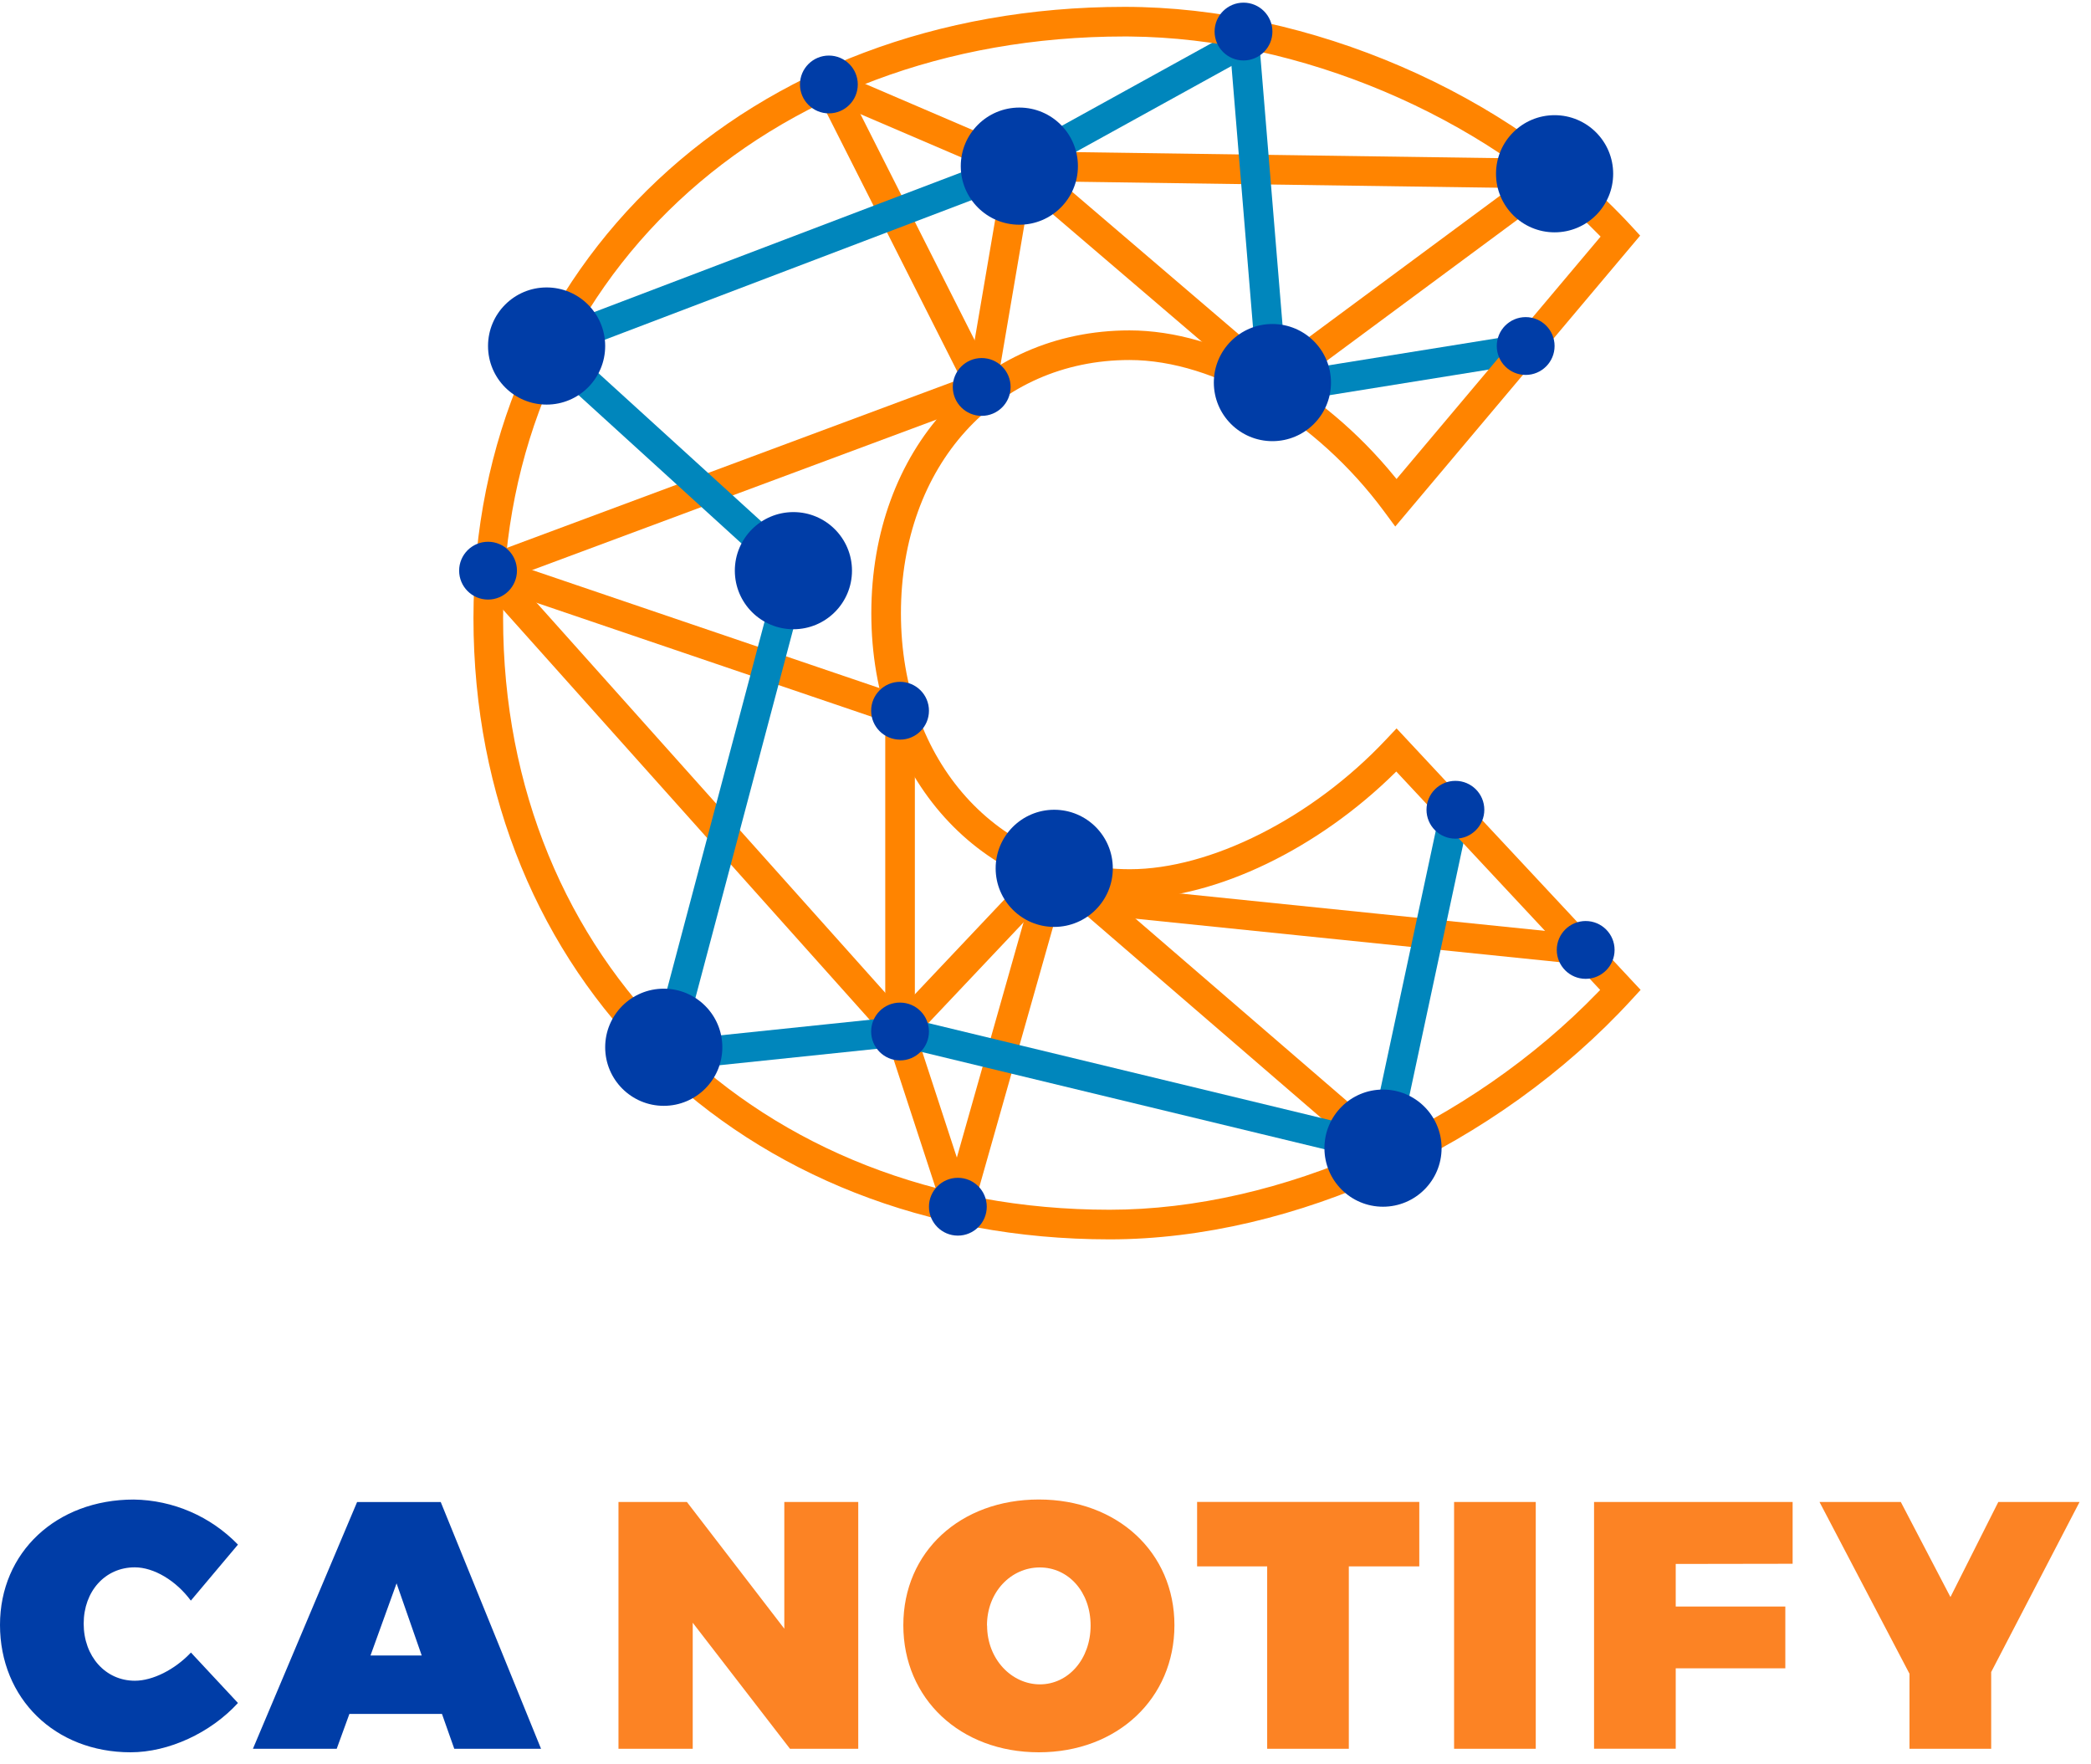
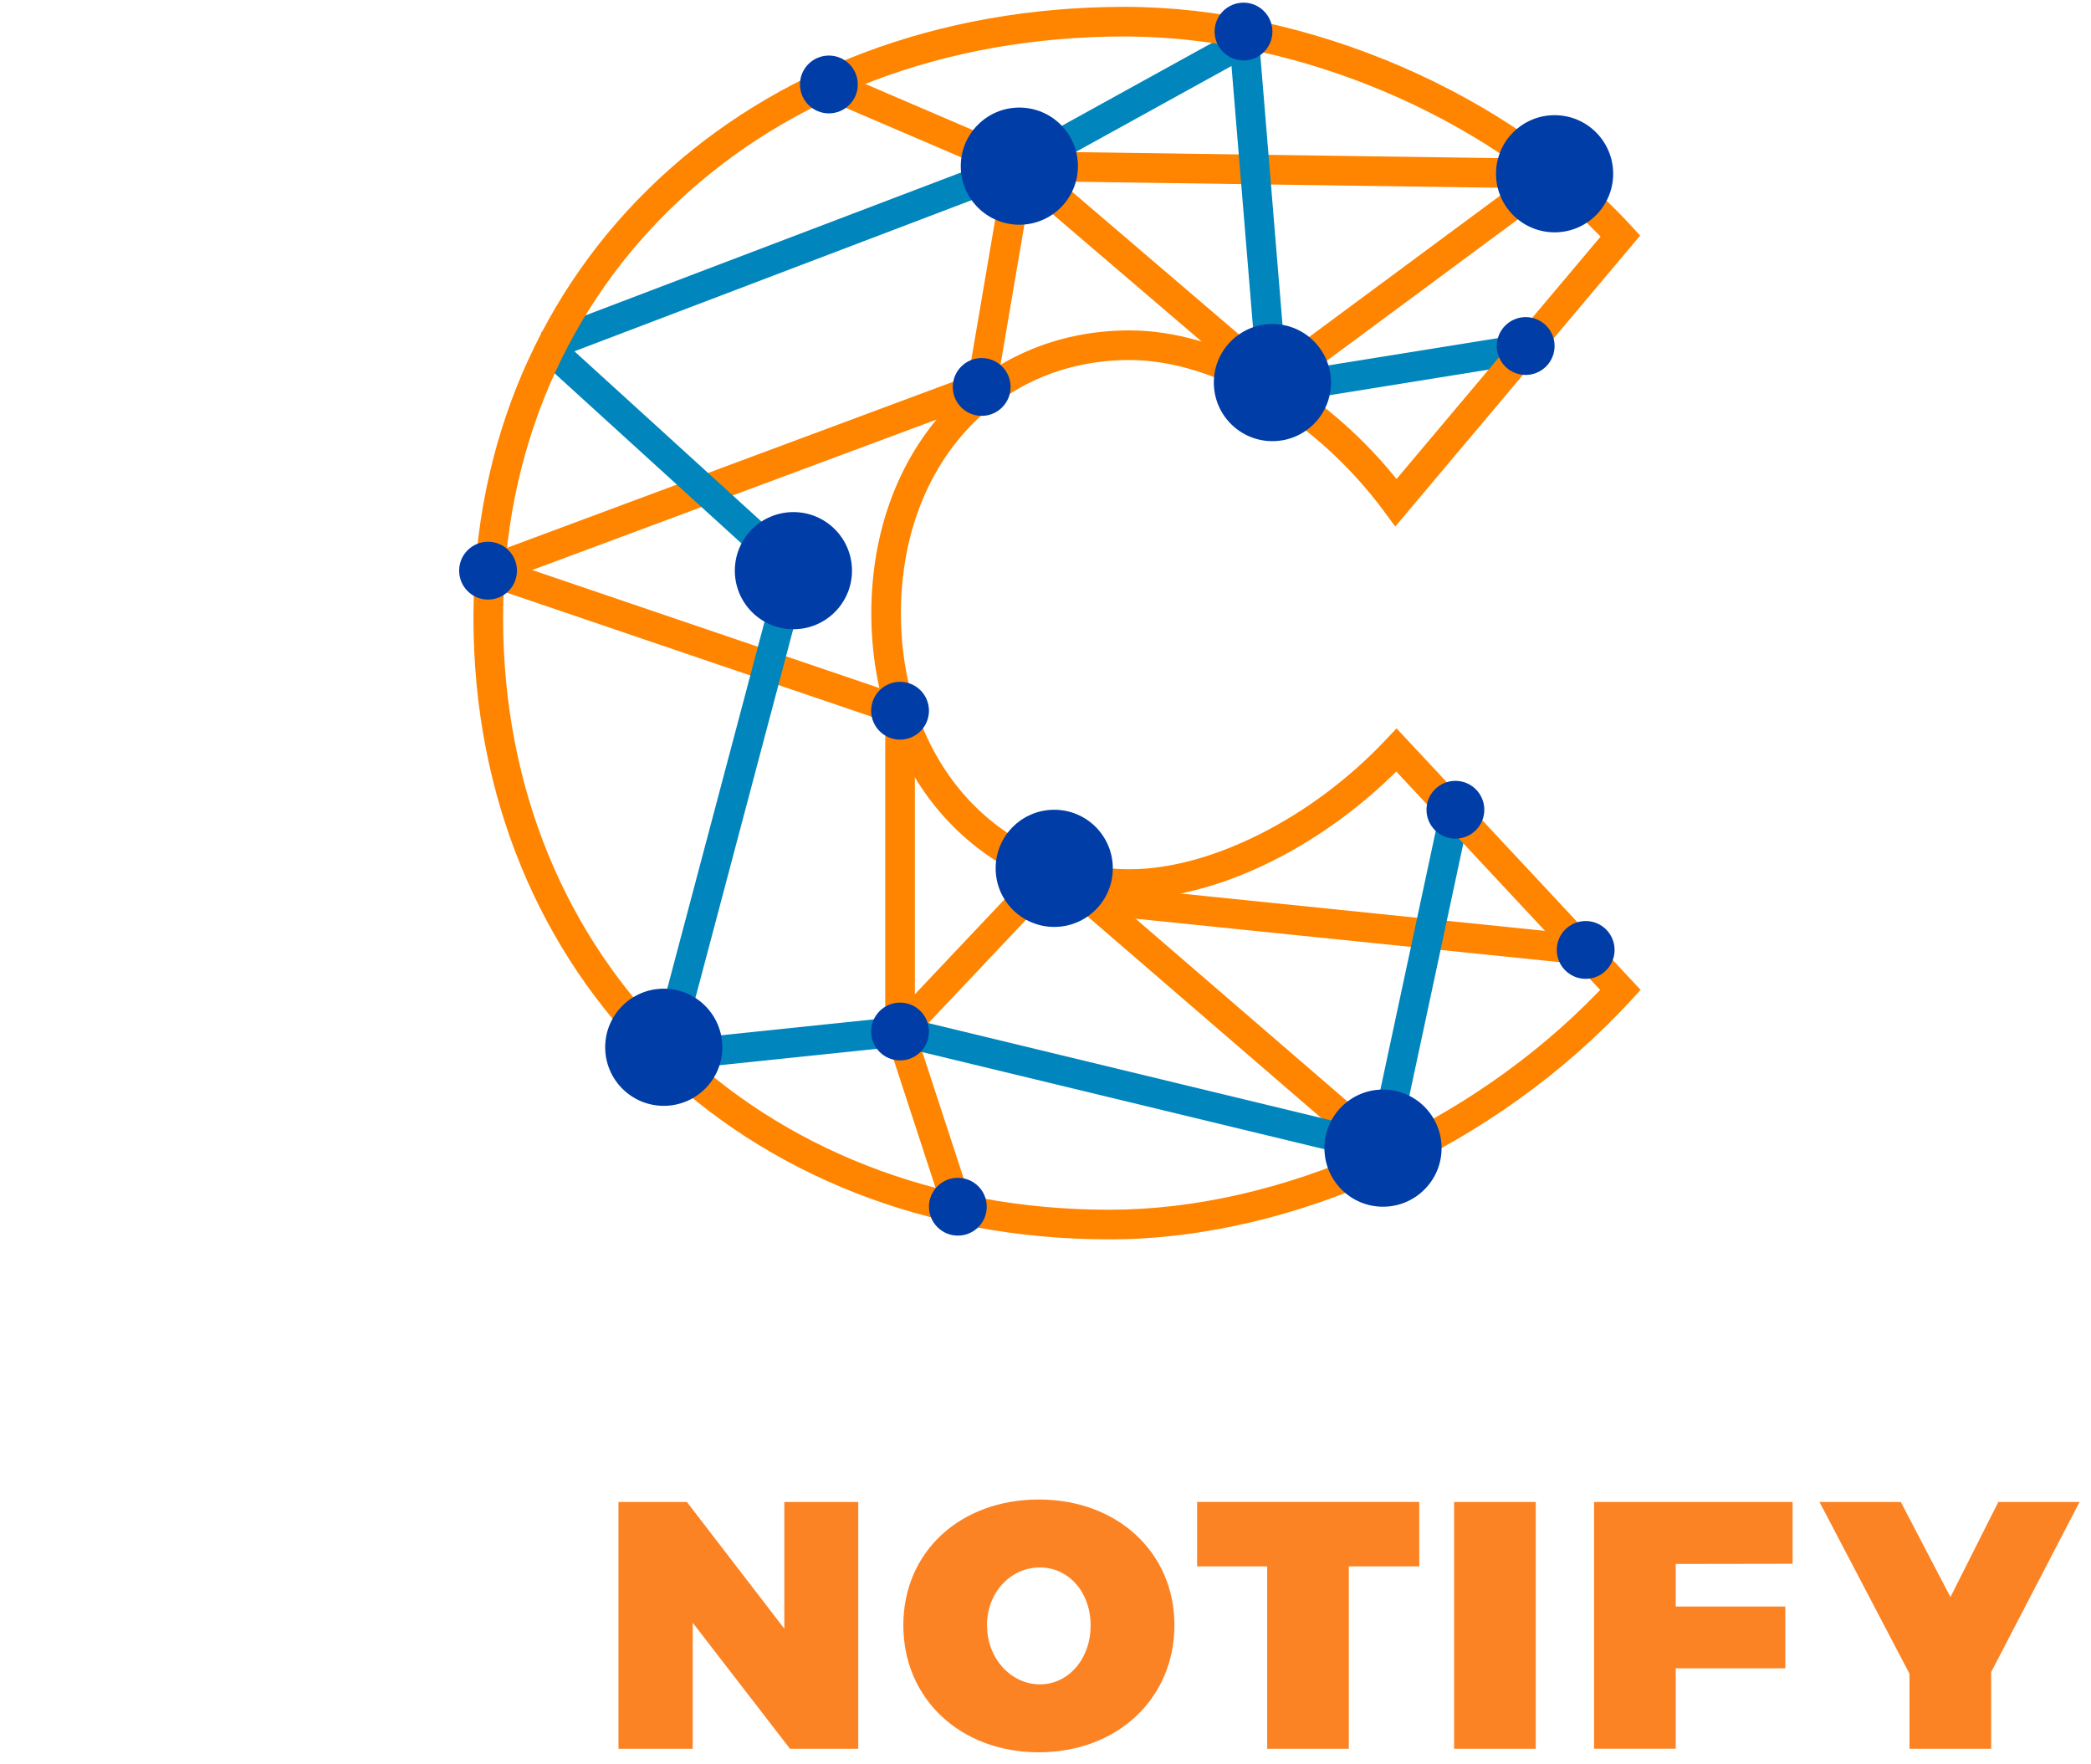
<svg xmlns="http://www.w3.org/2000/svg" width="147" height="124">
  <g transform="translate(0 .186)" fill-rule="nonzero" fill="none">
    <path fill="#FC8324" d="M55.537 122.753l-6.838-8.861v8.86H43.48v-17.35h4.81l6.848 8.908v-8.908h5.198v17.35zM82.564 114.066c0 5.147-4.011 8.934-9.533 8.934-5.521 0-9.526-3.767-9.526-8.934 0-5.168 4.011-8.837 9.526-8.837s9.533 3.713 9.533 8.837zm-13.17.023c0 2.377 1.735 4.135 3.714 4.135 1.979 0 3.563-1.758 3.563-4.135 0-2.376-1.567-4.084-3.573-4.084-2.005 0-3.713 1.708-3.713 4.084h.01zM94.824 109.931v12.822h-5.74V109.93h-4.926v-4.529h15.62v4.53zM102.224 122.753v-17.35h5.742v17.35zM117.806 109.76v2.992h7.704v4.345h-7.704v5.652h-5.742v-17.347h13.96v4.345zM139.983 122.753h-5.743v-5.275l-6.327-12.076h5.716l3.49 6.685 3.365-6.685h5.712l-6.213 11.956z" />
-     <path d="M16.729 108.4l-3.313 3.938c-1.042-1.41-2.6-2.34-3.94-2.34-2.076 0-3.593 1.671-3.593 3.96 0 2.29 1.524 4.012 3.6 4.012 1.24 0 2.797-.769 3.94-1.982l3.306 3.546C14.8 121.64 11.855 123 9.182 123 3.86 123 0 119.213 0 114.042c0-5.097 3.96-8.81 9.405-8.81 2.766.04 5.4 1.181 7.324 3.168zM24.563 120.303l-.892 2.45h-5.89l7.324-17.347h5.879l7.052 17.347h-6.1l-.865-2.45h-6.508zm3.316-9.179l-1.832 5.07h3.6l-1.768-5.07z" fill="#003DA7" />
    <path fill="#FF8400" d="M108.67 11.192l1.239 1.674-19.837 14.68-1.239-1.674z" />
    <path fill="#FF8400" d="M71.676 10.453l37.628.535-.03 2.082-37.628-.534z" />
    <path fill="#FF8400" d="M72.338 10.703l17.791 15.215-1.353 1.582-17.792-15.214z" />
    <path fill="#FF8400" d="M70.635 11.32l2.052.35-2.647 15.522-2.053-.35z" />
    <path fill="#FF8400" d="M58.682 4.795l13.39 5.743-.821 1.913L57.86 6.71zM68.65 26.04l.727 1.952-34.704 12.915-.726-1.951z" />
-     <path fill="#FF8400" d="M59.2 5.283l10.743 21.264-1.859.939L57.342 6.222zM73.112 60.574l2.004.568-6.775 23.902-2.004-.568zM35.086 39.238L64.05 71.635l-1.552 1.388-28.966-32.398z" />
    <path fill="#FF8400" d="M34.645 38.946l28.965 9.846-.67 1.972-28.965-9.847zM76.677 61.982l34.905 3.576-.213 2.072-34.904-3.577z" />
    <path fill="#0086BC" d="M107.092 23.295l.33 2.056-17.804 2.864-.331-2.056z" />
    <path fill="#0086BC" d="M88.458 1.947l2.032 24.677-2.075.17-2.032-24.676zM71.29 10.521l.741 1.947-33.233 12.644-.74-1.946z" />
    <path fill="#0086BC" d="M39.128 23.369l17.35 15.793-1.401 1.54-17.35-15.793zM86.402 2.17l1.007 1.823-15.245 8.413-1.006-1.823zM101.3 56.523l2.035.435-5.09 23.788-2.036-.436z" />
    <path fill="#FF8400" d="M64.264 72.006l4.065 12.43-1.98.647-4.064-12.43z" />
    <path fill="#FF8400" d="M64.316 49.778V72.33h-2.082V49.78zM76.65 61.654L95.9 78.26l-1.36 1.577L75.29 63.231z" />
    <path fill="#FF8400" d="M73.357 60.143l1.514 1.43-10.84 11.471-1.513-1.43z" />
    <path fill="#0086BC" d="M54.771 39.665l2.013.533-8.39 31.633-2.012-.534zM63.167 71.294l.216 2.07-14.209 1.482-.216-2.072z" />
    <path fill="#0086BC" d="M63.52 71.317l33.951 8.2-.489 2.023-33.952-8.199z" />
    <path d="M79.064.296c-26.462 0-45.779 18.107-45.779 42.965 0 25.23 18.866 43.68 44.72 43.68 12.98 0 27.276-6.579 36.68-16.829l.652-.71L98.18 51.02l-.762.808c-5.201 5.522-12.346 9.092-17.98 9.092-9.282 0-16.101-7.576-16.101-17.99 0-10.383 6.755-17.807 16.068-17.807 6.022 0 13.138 4.198 17.9 10.644l.784 1.062 17.216-20.452-.62-.674C106.075 6.347 92.033.296 79.065.296zm.372 2.084c11.916.111 24.782 5.553 32.963 13.938l.125.13-14.346 17.041-.148-.182c-5.1-6.249-12.29-10.266-18.625-10.266-10.509 0-18.15 8.398-18.15 19.889 0 11.518 7.699 20.072 18.184 20.072h.188c5.905-.073 13.03-3.516 18.456-8.875l.077-.076 14.333 15.355-.166.173c-9.018 9.328-22.311 15.28-34.322 15.28-24.714 0-42.637-17.528-42.637-41.598 0-23.676 18.355-40.883 43.696-40.883l.372.002z" fill="#FF8400" />
-     <circle fill="#003DA7" cx="38.427" cy="24.139" r="4.118" />
    <circle fill="#003DA7" cx="89.452" cy="26.709" r="4.118" />
    <circle fill="#003DA7" cx="71.661" cy="11.494" r="4.118" />
    <circle fill="#003DA7" cx="109.29" cy="12.029" r="4.118" />
    <circle fill="#003DA7" cx="97.227" cy="80.528" r="4.118" />
    <circle fill="#003DA7" cx="46.663" cy="73.436" r="4.118" />
    <circle fill="#003DA7" cx="55.778" cy="39.932" r="4.118" />
    <circle fill="#003DA7" cx="74.114" cy="60.858" r="4.118" />
    <circle fill="#003DA7" cx="63.275" cy="49.778" r="2.032" />
    <circle fill="#003DA7" cx="63.275" cy="72.329" r="2.032" />
    <circle fill="#003DA7" cx="69.014" cy="27.017" r="2.032" />
    <circle fill="#003DA7" cx="107.257" cy="24.139" r="2.032" />
    <circle fill="#003DA7" cx="58.271" cy="5.752" r="2.032" />
    <circle fill="#003DA7" cx="87.42" cy="2.032" r="2.032" />
    <circle fill="#003DA7" cx="34.31" cy="39.932" r="2.032" />
    <circle fill="#003DA7" cx="67.339" cy="84.646" r="2.032" />
    <circle fill="#003DA7" cx="102.317" cy="56.74" r="2.032" />
    <circle fill="#003DA7" cx="111.475" cy="66.594" r="2.032" />
  </g>
</svg>